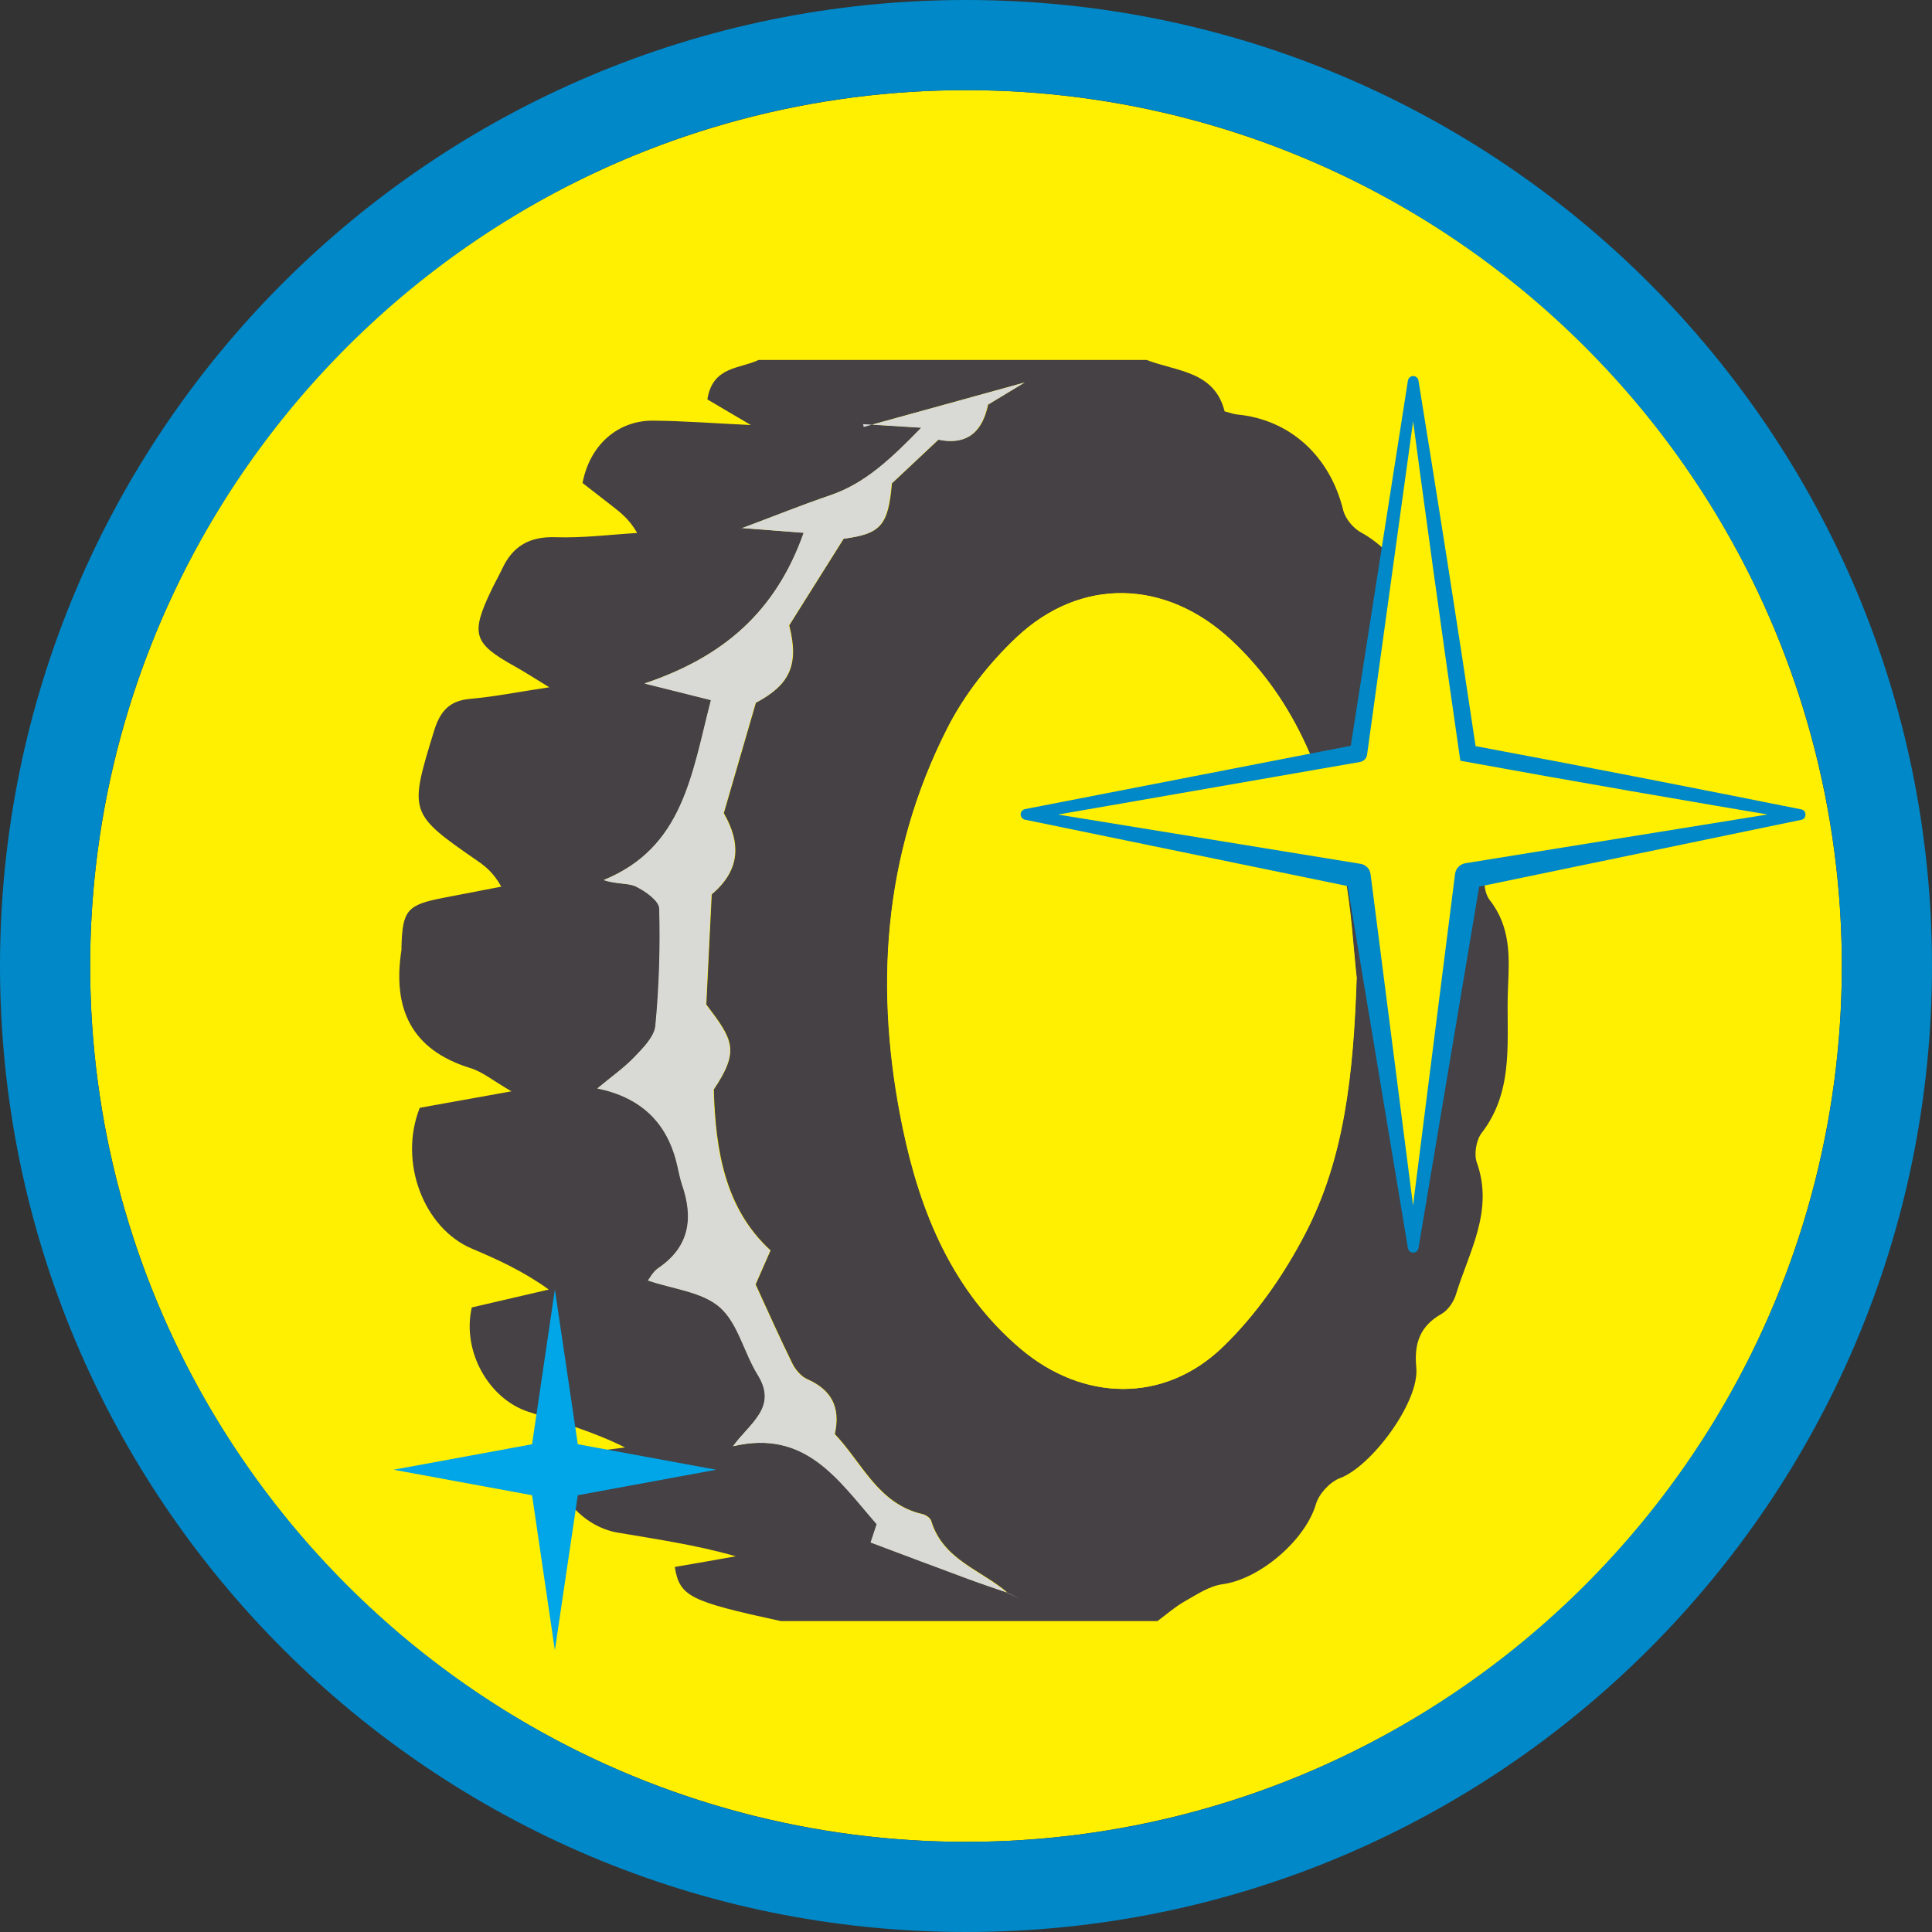
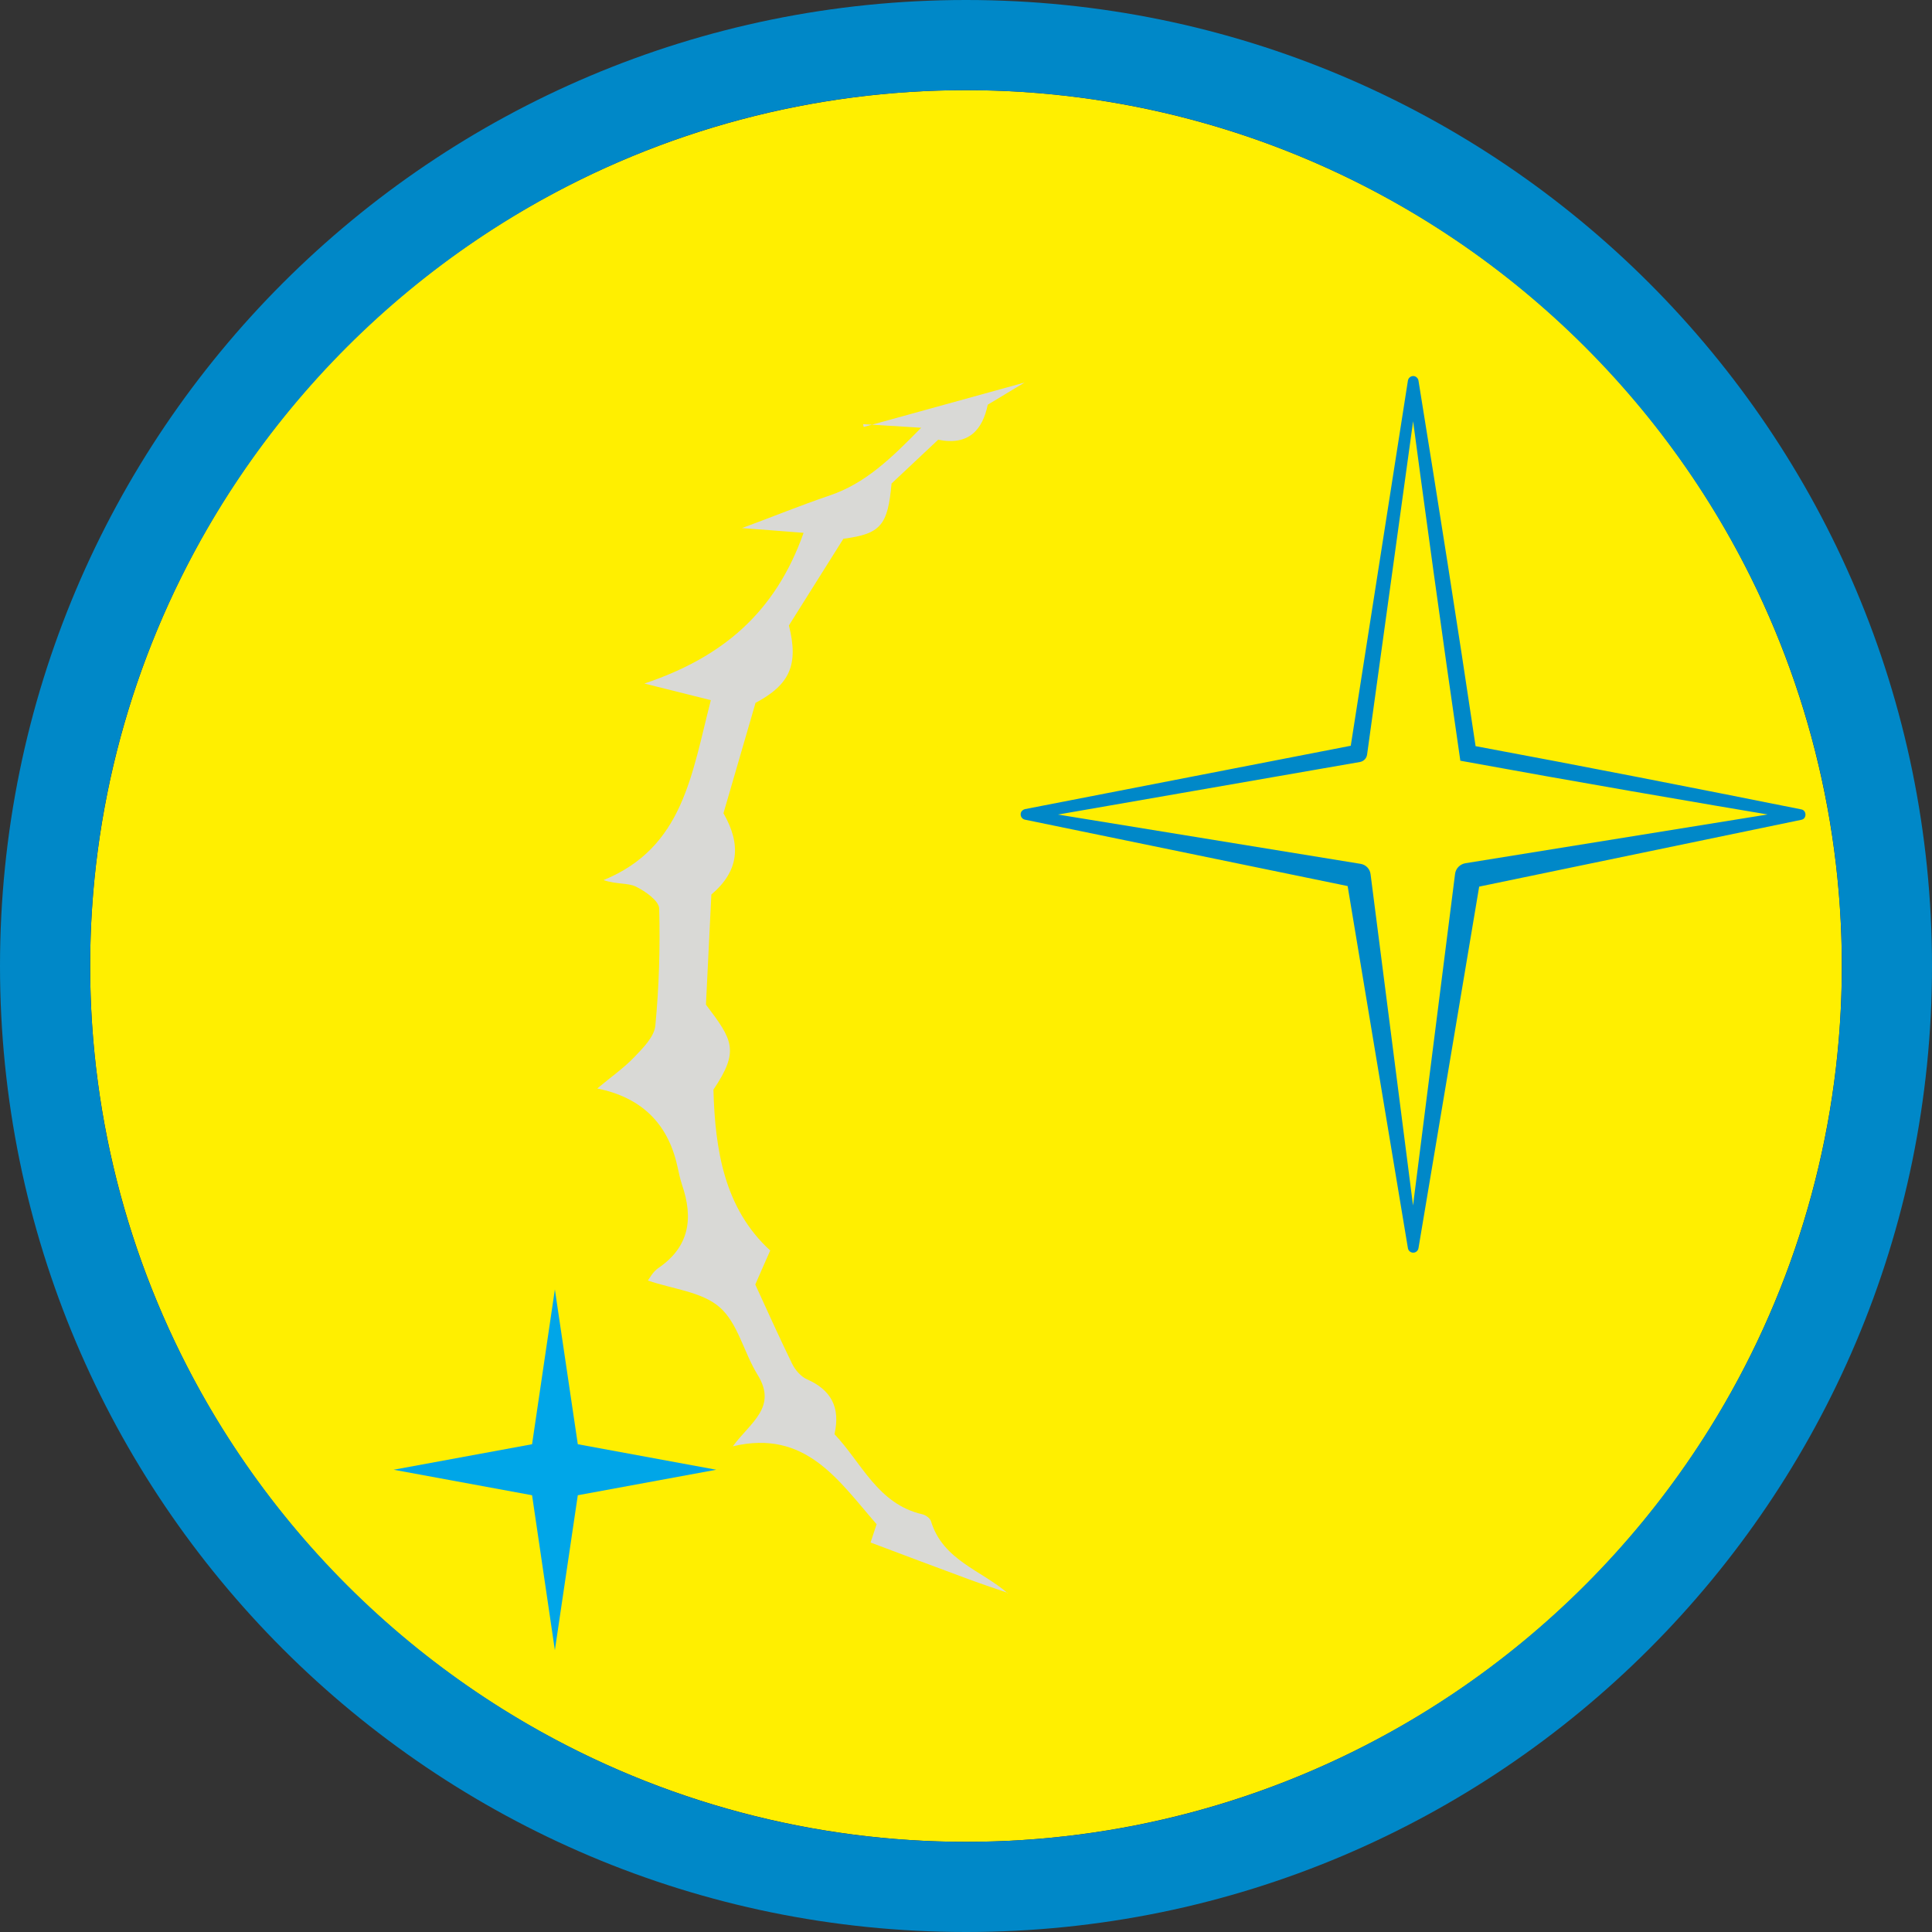
<svg xmlns="http://www.w3.org/2000/svg" id="Layer_7" viewBox="0 0 150 150">
  <rect x="0" y="0" width="150" height="150" fill="#333333" stroke="none" />
  <defs>
    <style>.cls-1{fill:#00a6e8;}.cls-2{fill:#0088c8;}.cls-3{fill:#fff;}.cls-4{fill:#ffef00;}.cls-5{fill:#d9d9d6;}.cls-6{fill:#454144;}</style>
  </defs>
  <circle class="cls-4" cx="75" cy="75" r="68" />
  <path class="cls-2" d="m75,0C33.58,0,0,33.58,0,75s33.58,75,75,75,75-33.58,75-75S116.42,0,75,0Zm0,143c-37.5,0-68-30.5-68-68S37.51,7,75,7s68,30.5,68,68-30.5,68-68,68Z" />
-   <path class="cls-6" d="m89.9,125.86h-29.28c-7.08-1.54-7.85-1.91-8.23-4.2,1.58-.27,3.16-.55,4.74-.83-3.1-.89-6.15-1.32-9.18-1.84-2.77-.47-5.12-3.2-4.89-5.91,1.77-.23,3.62-.46,5.47-.7-2.46-1.23-4.98-1.95-7.48-2.76-3.11-1-5.2-4.72-4.42-8.11,1.91-.45,3.95-.92,5.98-1.39-1.96-1.41-3.96-2.33-5.98-3.18-3.7-1.57-5.72-6.69-4.04-10.93,2.07-.37,4.31-.77,7.12-1.28-1.44-.83-2.25-1.52-3.18-1.8-4.61-1.42-6.07-4.63-5.36-9.18.01-.07,0-.14,0-.22.08-2.87.43-3.28,3.29-3.83,1.49-.29,2.98-.57,4.46-.86-.6-1.07-1.2-1.55-1.83-1.99-5.35-3.7-5.34-3.75-3.39-10.1.46-1.5,1.17-2.35,2.8-2.49,1.87-.16,3.73-.54,6.15-.9-1.25-.76-1.97-1.23-2.71-1.64-3.18-1.77-3.41-2.49-1.82-5.84.28-.59.6-1.15.88-1.74.83-1.77,2.15-2.5,4.14-2.43,2.1.07,4.22-.2,6.33-.33-.6-1.07-1.32-1.61-2.04-2.17-.77-.6-1.55-1.2-2.2-1.71.56-2.97,2.76-4.87,5.49-4.84,2.39.02,4.78.21,7.58.34-1.41-.83-2.42-1.42-3.38-1.99.41-2.59,2.52-2.36,3.97-3.06h30.14c2.33.9,5.26.85,6.05,3.99.41.1.68.21.96.24,4.12.39,7.21,3.23,8.24,7.41.16.67.78,1.42,1.39,1.75,3.26,1.76,5.81,6.38,5.72,10.07-.02,1.09.53,2.45,1.27,3.26,2.11,2.31,3.68,8.8,2.82,11.71-.32,1.08-.41,2.74.18,3.5,1.67,2.13,1.52,4.49,1.42,6.83-.17,3.82.59,7.84-2.05,11.26-.42.55-.6,1.64-.37,2.29,1.34,3.75-.61,6.92-1.62,10.24-.17.57-.62,1.23-1.12,1.51-1.68.95-2.14,2.29-1.96,4.17.26,2.64-3.46,7.66-5.92,8.58-.78.29-1.64,1.22-1.87,2.02-.82,2.79-4.35,5.83-7.26,6.22-1.03.14-2.01.81-2.95,1.34-.74.42-1.38.99-2.07,1.5Zm-10.76-1.74l-.87-.43c-2.05-1.8-5.04-2.56-5.96-5.6-.07-.23-.4-.47-.66-.53-3.47-.79-4.7-3.99-6.83-6.22.47-2.11-.28-3.44-2.13-4.26-.48-.21-.92-.73-1.16-1.21-1.02-2.07-1.95-4.17-2.86-6.15.39-.88.67-1.53,1.16-2.64-3.55-3.26-4.27-7.79-4.41-12.49,2.03-3.04,1.5-3.86-.58-6.6.13-2.7.28-5.66.42-8.55,2.15-1.82,2.34-3.87.94-6.31.83-2.86,1.69-5.83,2.49-8.57,2.64-1.4,3.37-2.94,2.59-6.01,1.37-2.18,2.86-4.55,4.23-6.73,2.9-.37,3.46-1.04,3.74-4.29,1.13-1.06,2.38-2.24,3.62-3.4,2.37.48,3.44-.76,3.85-2.72,1.02-.61,1.94-1.17,2.86-1.73l.1-.06-.1.07c-4.16,1.15-8.33,2.3-12.49,3.45l-.05-.22c1.31.08,2.62.16,4.51.28-2.38,2.44-4.35,4.32-7.08,5.25-2.3.79-4.56,1.7-6.83,2.55l-.14.06.13-.07c1.51.12,3.01.24,4.79.37-2.2,6.18-6.3,9.66-12.36,11.7,2.15.53,3.56.89,5.16,1.29-1.5,5.81-2.15,11.45-8.33,13.97,1.05.35,1.9.21,2.52.51.73.36,1.78,1.1,1.8,1.7.09,3.03,0,6.08-.3,9.1-.08.86-.95,1.72-1.62,2.42-.81.85-1.78,1.53-2.89,2.45q5.1,1.03,6.21,5.99c.11.49.2,1,.37,1.48.9,2.61.58,4.83-1.85,6.48-.42.28-.68.81-.8.96,1.94.67,4.19.87,5.58,2.08,1.41,1.24,1.87,3.53,2.94,5.24,1.57,2.53-.58,3.72-1.92,5.55,5.67-1.34,8.19,2.65,11.16,6.05-.22.67-.43,1.31-.47,1.42,2.65.99,5.14,1.93,7.64,2.86,1.01.37,2.03.71,3.04,1.06.29.15.57.29.86.44Zm26.19-48.28c-.23-2.02-.39-5.23-.99-8.34-1.28-6.72-3.59-13.01-8.74-17.81-5.08-4.73-11.69-4.92-16.69-.19-2.11,1.99-4.02,4.42-5.33,7-5.03,9.88-5.71,20.38-3.47,31.12,1.37,6.57,3.88,12.62,9.14,17.09,4.83,4.1,11.11,4.27,15.67-.11,2.59-2.49,4.77-5.62,6.43-8.83,3.02-5.81,3.74-12.27,3.99-19.94Z" />
  <path class="cls-4" d="m105.32,75.84c-.25,7.66-.97,14.12-3.99,19.94-1.67,3.21-3.84,6.34-6.43,8.83-4.55,4.37-10.84,4.2-15.67.11-5.26-4.46-7.77-10.52-9.14-17.09-2.24-10.74-1.56-21.24,3.47-31.12,1.32-2.58,3.23-5.01,5.33-7,5-4.73,11.61-4.54,16.69.19,5.15,4.8,7.45,11.09,8.74,17.81.6,3.12.76,6.32.99,8.34Z" />
  <path class="cls-5" d="m78.27,123.68c-1.01-.35-2.04-.69-3.04-1.06-2.5-.92-4.98-1.86-7.64-2.86.04-.11.25-.75.47-1.42-2.97-3.4-5.5-7.39-11.16-6.05,1.33-1.83,3.49-3.02,1.92-5.55-1.06-1.71-1.53-4.01-2.94-5.24-1.38-1.21-3.63-1.41-5.58-2.08.12-.15.38-.67.8-.96,2.43-1.65,2.75-3.87,1.85-6.48-.16-.48-.25-.98-.37-1.48q-1.11-4.96-6.21-5.99c1.1-.92,2.08-1.6,2.89-2.45.67-.7,1.53-1.56,1.62-2.42.29-3.02.38-6.07.3-9.1-.02-.6-1.07-1.34-1.8-1.7-.63-.31-1.48-.16-2.52-.51,6.18-2.53,6.83-8.16,8.33-13.97-1.6-.4-3.02-.75-5.16-1.29,6.07-2.04,10.17-5.51,12.36-11.7-1.77-.14-3.28-.26-4.79-.37h.01c2.28-.84,4.53-1.76,6.83-2.54,2.73-.93,4.7-2.82,7.08-5.25-1.89-.12-3.2-.2-4.51-.28l.05.22c4.16-1.15,8.33-2.3,12.49-3.45h0c-.92.55-1.84,1.11-2.86,1.72-.41,1.96-1.48,3.2-3.85,2.72-1.23,1.16-2.48,2.33-3.62,3.4-.29,3.25-.84,3.91-3.74,4.29-1.37,2.18-2.86,4.55-4.23,6.73.78,3.07.05,4.61-2.59,6.01-.8,2.74-1.66,5.71-2.49,8.57,1.4,2.44,1.21,4.49-.94,6.31-.14,2.89-.29,5.85-.42,8.55,2.08,2.75,2.62,3.57.58,6.6.13,4.7.85,9.23,4.41,12.49-.49,1.11-.78,1.76-1.16,2.64.91,1.98,1.85,4.08,2.86,6.15.24.49.68,1,1.16,1.21,1.85.82,2.61,2.16,2.13,4.26,2.12,2.23,3.36,5.43,6.83,6.22.25.06.59.3.66.53.92,3.04,3.91,3.81,5.96,5.6l.02-.02Z" />
-   <polygon class="cls-3" points="79.57 29.7 79.66 29.63 79.56 29.7 79.57 29.7" />
-   <polygon class="cls-3" points="57.6 41.01 57.47 41.08 57.61 41.02 57.6 41.01" />
-   <path class="cls-3" d="m78.26,123.69l.87.43h0c-.29-.15-.57-.3-.86-.44,0,0-.02.02-.02.02Z" />
-   <polygon class="cls-4" points="113.97 58.49 139.77 63.25 113.97 68 109.72 96.86 105.47 68 79.66 63.25 105.47 58.49 109.72 29.63 113.97 58.49" />
+   <path class="cls-3" d="m78.26,123.69l.87.43h0Z" />
  <path class="cls-2" d="m114.56,57.93c8.39,1.56,16.79,3.21,25.29,4.91.43.07.44.74,0,.81,0,0-25.7,5.33-25.7,5.33l.81-.84-4.83,28.77c-.04.23-.25.38-.48.34-.18-.03-.31-.17-.34-.34l-4.79-28.78.77.8-25.71-5.29c-.22-.04-.37-.26-.33-.49.03-.17.17-.29.33-.33l25.76-5.01-.54.56,4.51-28.82c.04-.23.25-.38.47-.35.18.03.32.17.35.35,1.54,9.52,3.03,18.94,4.43,28.35h0Zm-1.18,1.13c-1.43-9.83-2.78-19.65-4.07-29.37h.82l-3.99,28.9c-.04.29-.27.52-.55.57l-25.85,4.5v-.81l25.9,4.22c.42.07.72.4.77.8l3.71,28.94h-.82l3.67-28.95c.05-.44.39-.77.81-.84l25.91-4.18v.81c-8.7-1.46-17.51-2.98-26.32-4.59,0,0,8.81,1.61,0,0Z" />
  <polygon class="cls-1" points="44.86 112.13 55.61 114.11 44.86 116.09 43.08 128.12 41.31 116.09 30.56 114.11 41.31 112.13 43.08 100.11 44.86 112.13" />
</svg>